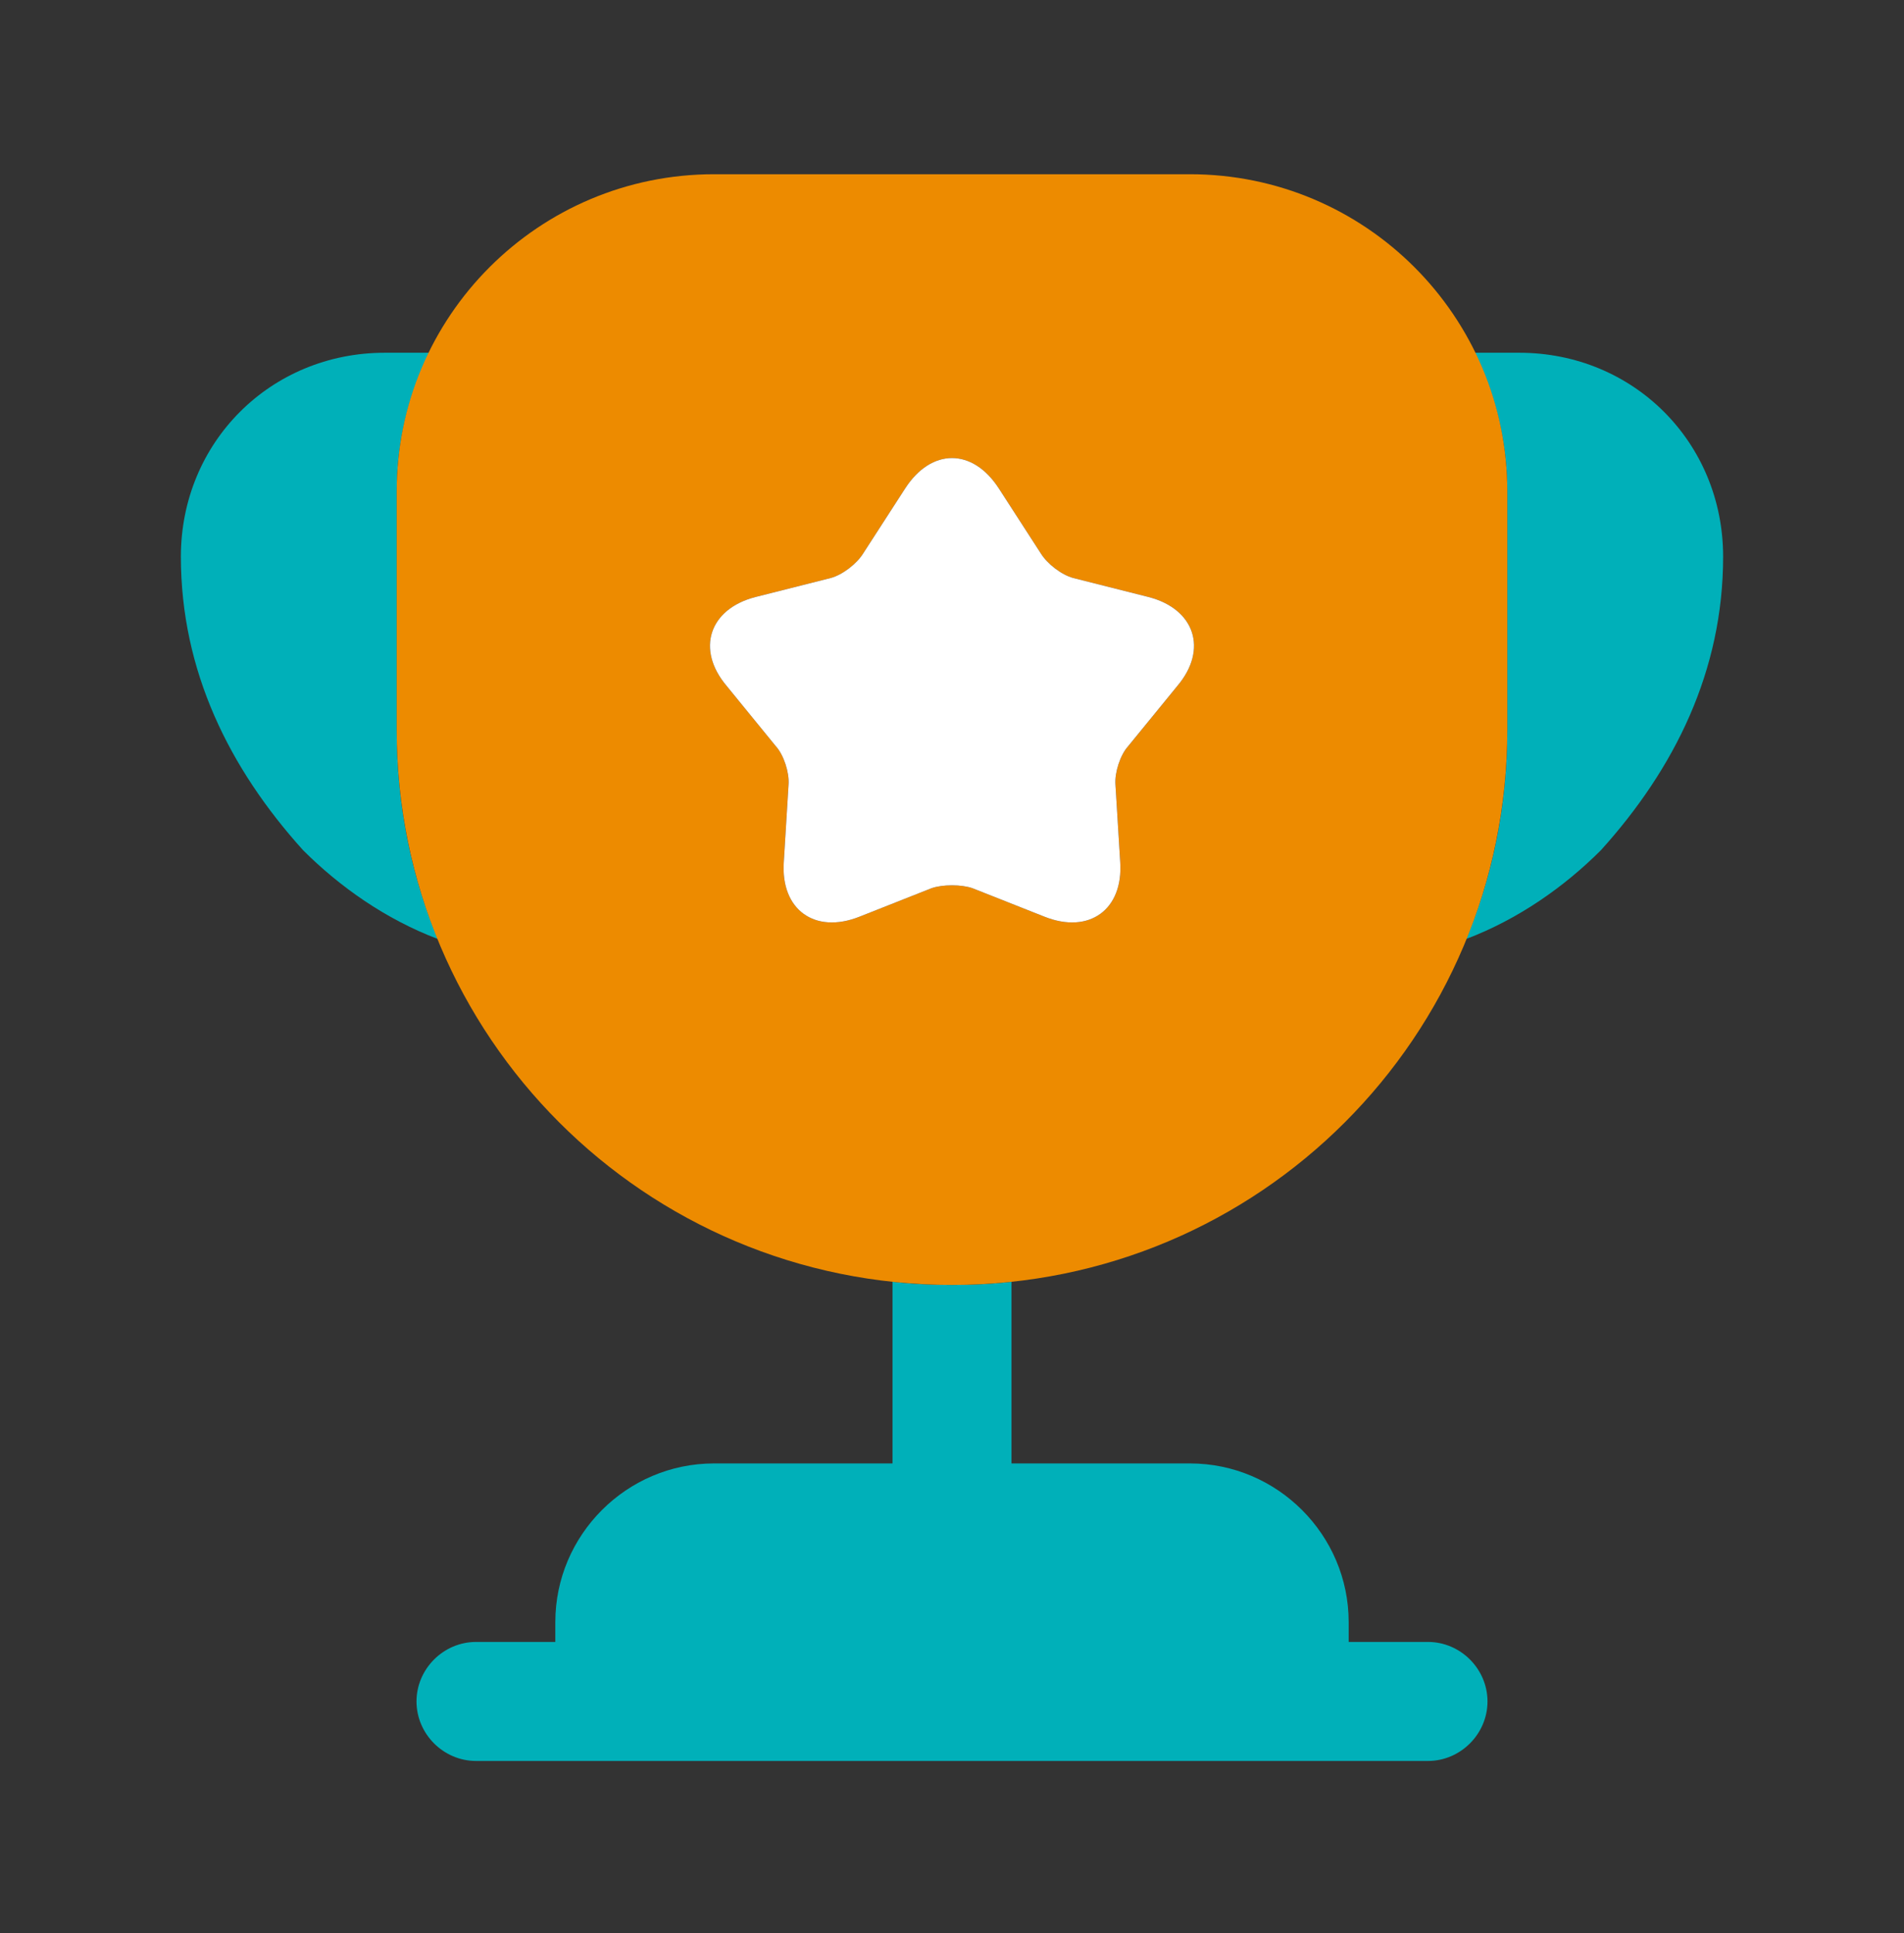
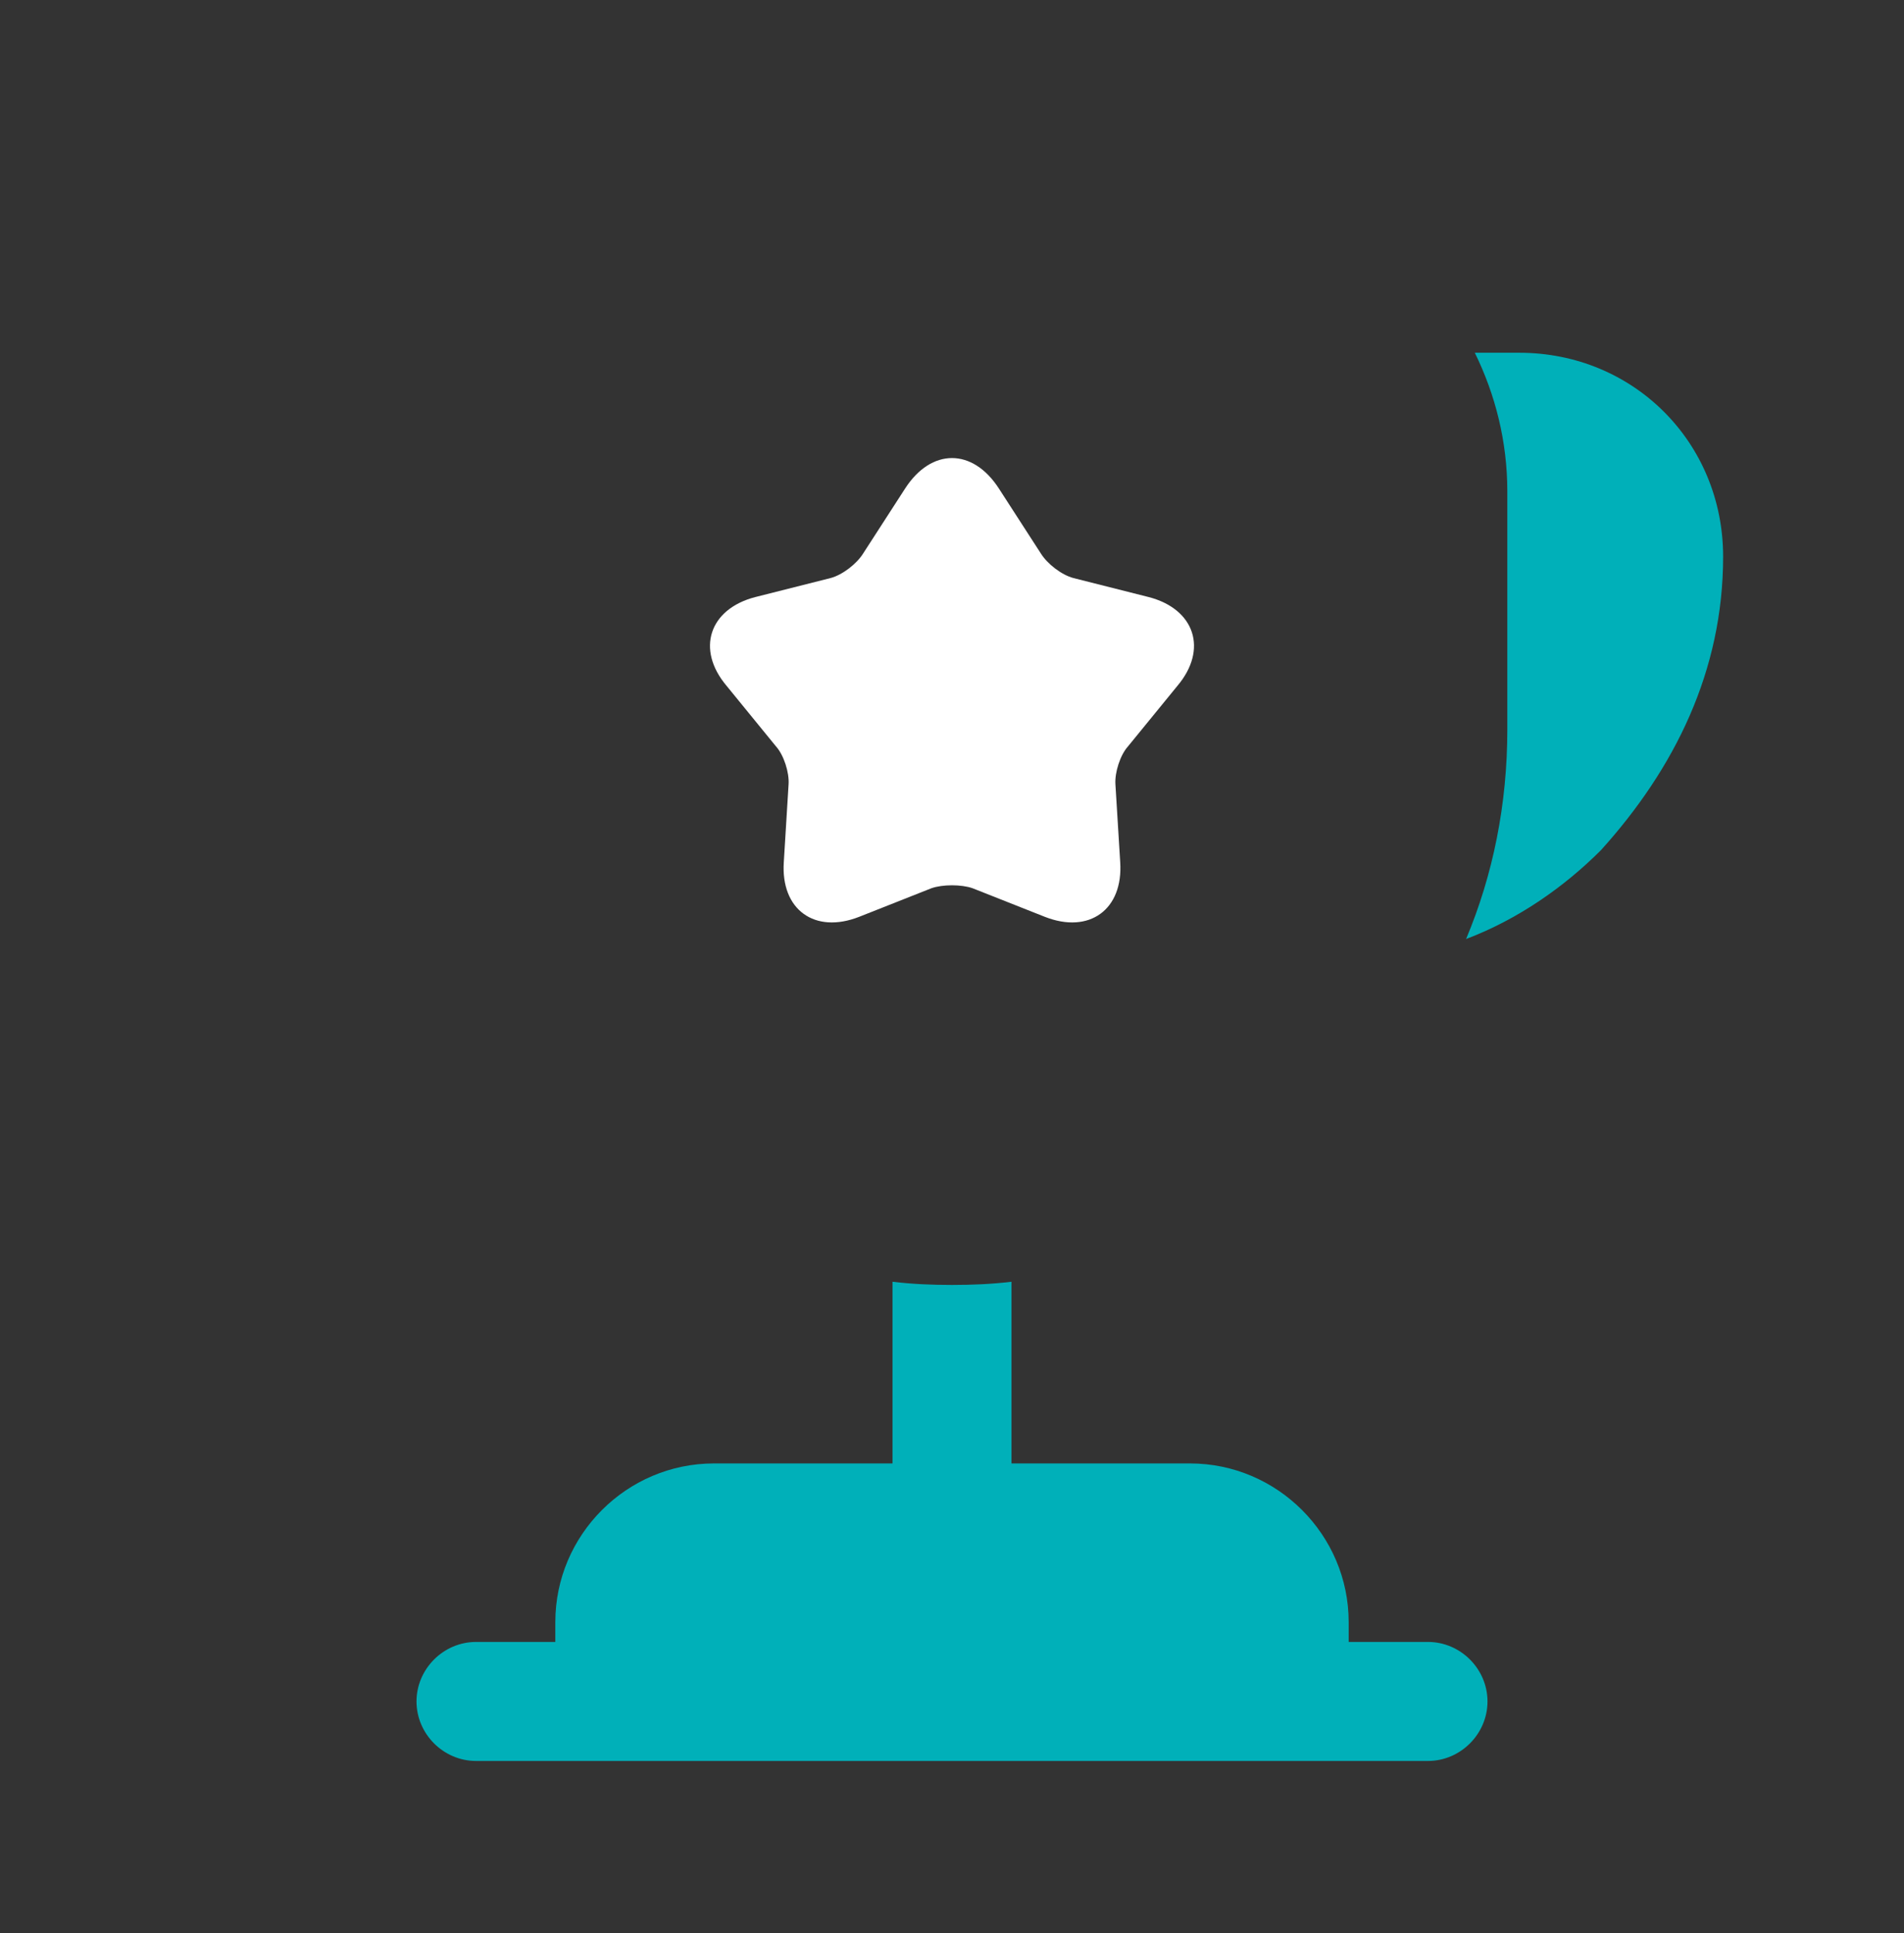
<svg xmlns="http://www.w3.org/2000/svg" width="65" height="66" viewBox="0 0 65 66" fill="none">
  <rect x="0" y="0" width="65" height="66" fill="#333333" stroke="none" />
  <path d="M48.75 56.052H46.042V55.375C46.042 52.396 43.604 49.958 40.625 49.958H34.531V43.756C33.854 43.837 33.177 43.865 32.5 43.865C31.823 43.865 31.146 43.837 30.469 43.756V49.958H24.375C21.396 49.958 18.958 52.396 18.958 55.375V56.052H16.25C15.14 56.052 14.219 56.973 14.219 58.083C14.219 59.194 15.14 60.115 16.25 60.115H48.75C49.86 60.115 50.781 59.194 50.781 58.083C50.781 56.973 49.86 56.052 48.75 56.052Z" fill="#00B0B9" />
-   <path d="M14.95 32.056C13.162 31.379 11.592 30.269 10.346 29.023C7.827 26.233 6.175 22.902 6.175 19.002C6.175 15.102 9.235 12.042 13.136 12.042H14.652C13.948 13.477 13.542 15.075 13.542 16.781V24.906C13.542 27.452 14.029 29.863 14.95 32.056Z" fill="#00B0B9" />
  <path d="M58.825 19.002C58.825 22.902 57.173 26.233 54.654 29.023C53.408 30.269 51.837 31.379 50.05 32.056C50.971 29.863 51.458 27.452 51.458 24.906V16.781C51.458 15.075 51.052 13.477 50.348 12.042H51.865C55.765 12.042 58.825 15.102 58.825 19.002Z" fill="#00B0B9" />
-   <path d="M40.625 5.948H24.375C18.39 5.948 13.542 10.796 13.542 16.781V24.906C13.542 35.388 22.019 43.865 32.5 43.865C42.981 43.865 51.458 35.388 51.458 24.906V16.781C51.458 10.796 46.611 5.948 40.625 5.948ZM40.192 23.417L38.513 25.475C38.242 25.773 38.052 26.369 38.079 26.775L38.242 29.429C38.35 31.054 37.185 31.894 35.669 31.298L33.204 30.323C32.825 30.188 32.175 30.188 31.796 30.323L29.331 31.298C27.815 31.894 26.65 31.054 26.758 29.429L26.921 26.775C26.948 26.369 26.758 25.773 26.488 25.475L24.808 23.417C23.752 22.171 24.213 20.79 25.783 20.383L28.356 19.733C28.763 19.625 29.25 19.246 29.467 18.894L30.902 16.673C31.796 15.292 33.204 15.292 34.098 16.673L35.533 18.894C35.75 19.246 36.238 19.625 36.644 19.733L39.217 20.383C40.788 20.79 41.248 22.171 40.192 23.417Z" fill="#ED8B00" />
  <path d="M40.192 23.417L38.512 25.475C38.242 25.773 38.052 26.369 38.079 26.775L38.242 29.429C38.35 31.054 37.185 31.894 35.669 31.298L33.204 30.323C32.825 30.188 32.175 30.188 31.796 30.323L29.331 31.298C27.814 31.894 26.65 31.054 26.758 29.429L26.921 26.775C26.948 26.369 26.758 25.773 26.487 25.475L24.808 23.417C23.752 22.171 24.212 20.79 25.783 20.383L28.356 19.733C28.762 19.625 29.25 19.246 29.467 18.894L30.902 16.673C31.796 15.292 33.204 15.292 34.098 16.673L35.533 18.894C35.75 19.246 36.237 19.625 36.644 19.733L39.217 20.383C40.787 20.79 41.248 22.171 40.192 23.417Z" fill="white" />
</svg>